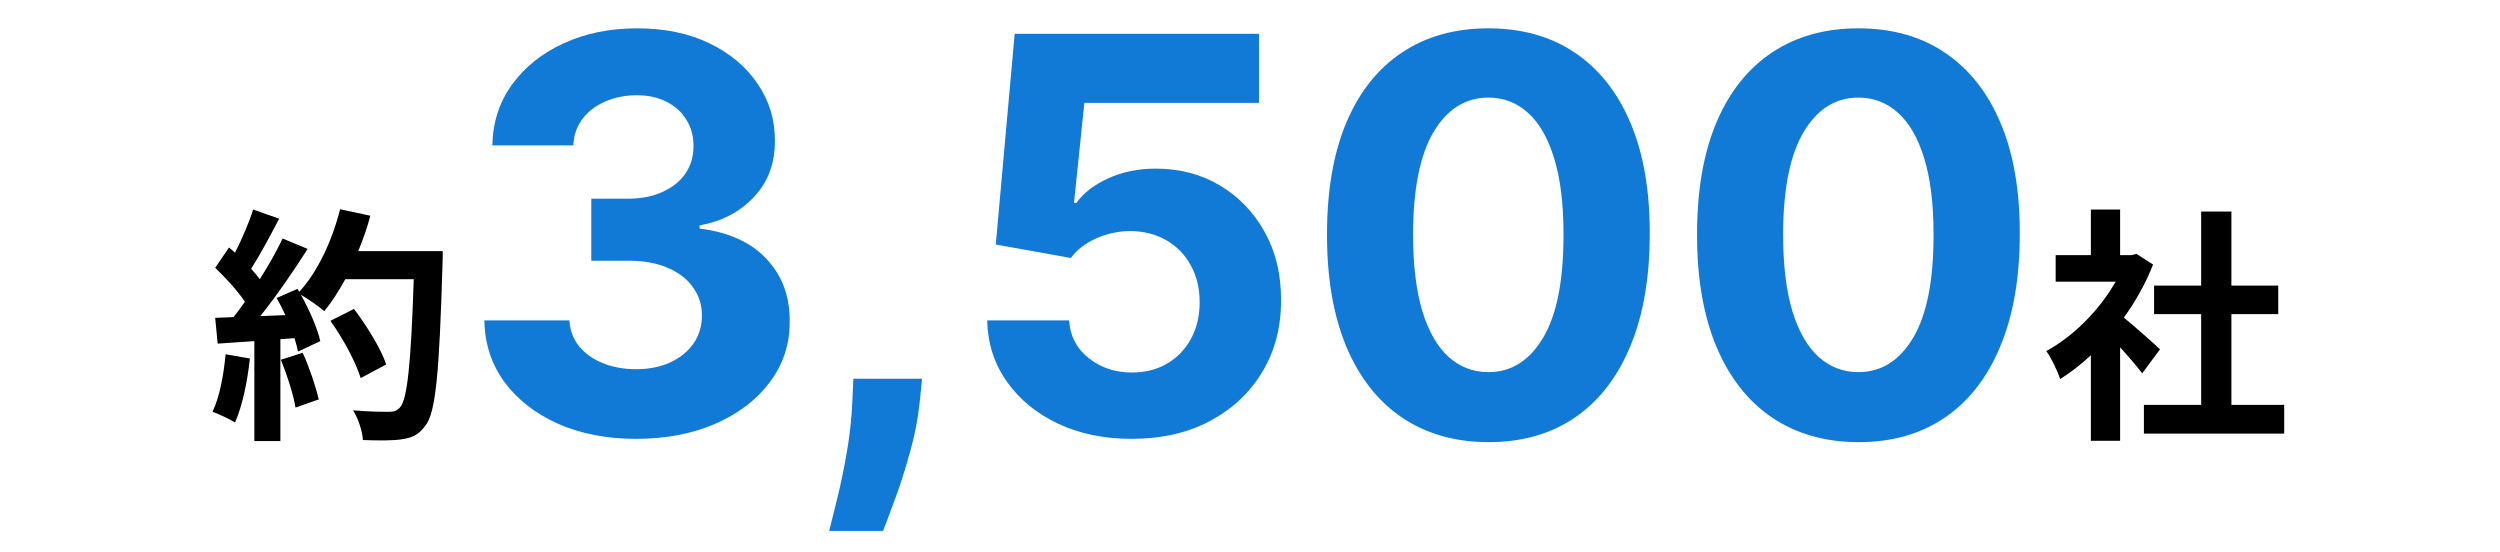
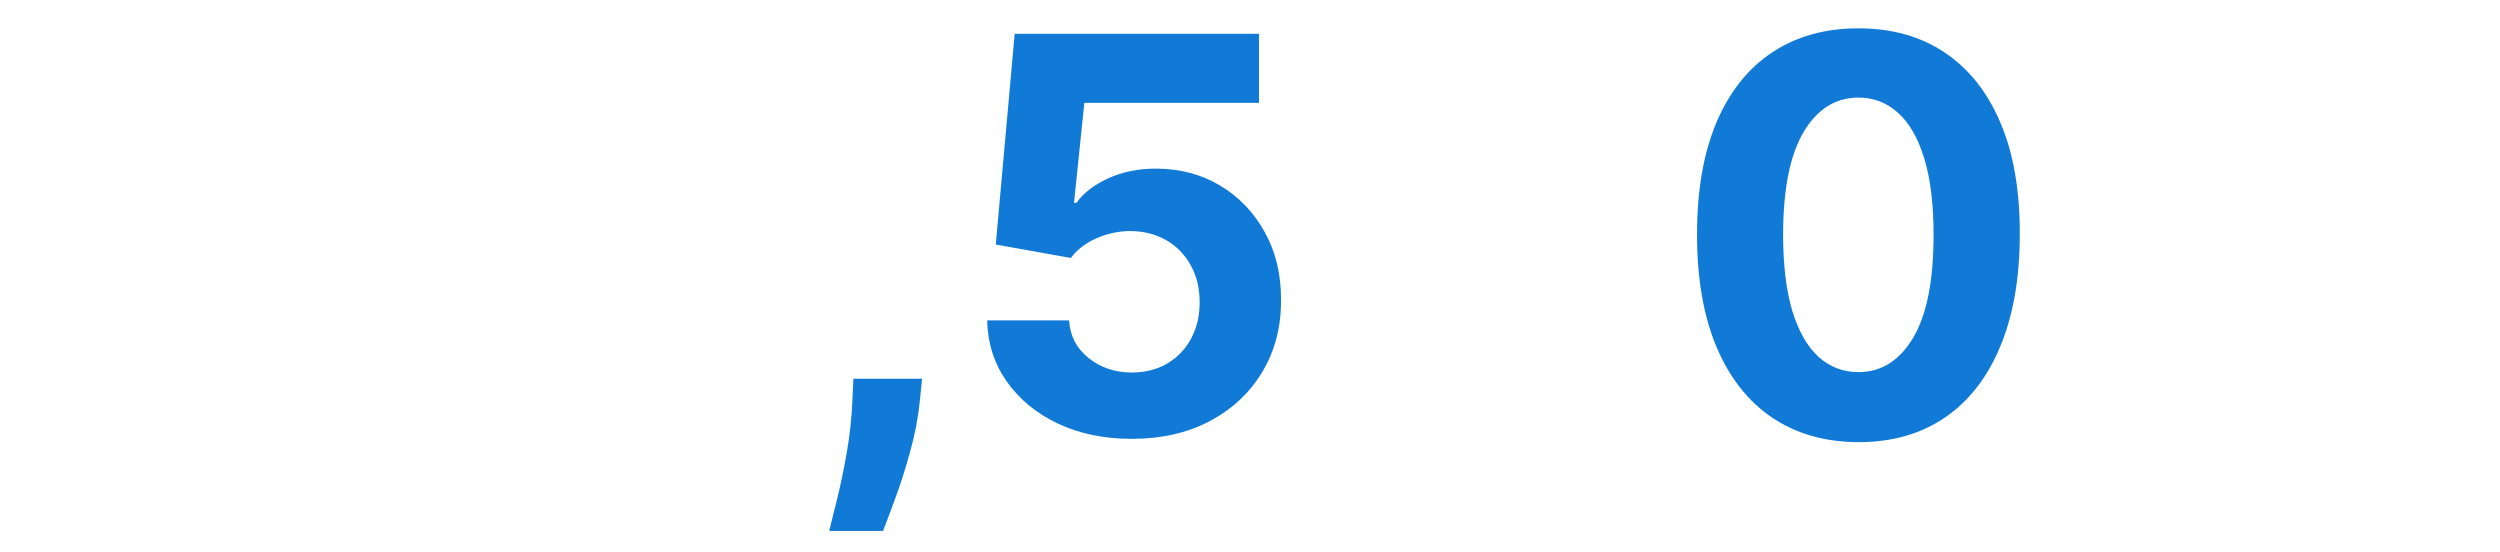
<svg xmlns="http://www.w3.org/2000/svg" width="353" height="78" viewBox="0 0 353 78" fill="none">
  <path d="M262.409 62.434C257.67 62.416 253.593 61.249 250.177 58.935C246.779 56.621 244.161 53.269 242.325 48.879C240.506 44.49 239.606 39.209 239.625 33.038C239.625 26.885 240.534 21.641 242.352 17.307C244.189 12.972 246.806 9.675 250.204 7.416C253.62 5.139 257.689 4 262.409 4C267.129 4 271.188 5.139 274.586 7.416C278.002 9.694 280.629 13 282.465 17.334C284.302 21.651 285.211 26.885 285.193 33.038C285.193 39.228 284.275 44.517 282.438 48.907C280.62 53.297 278.011 56.648 274.614 58.963C271.216 61.277 267.147 62.434 262.409 62.434ZM262.409 52.544C265.641 52.544 268.222 50.918 270.15 47.667C272.079 44.416 273.034 39.54 273.016 33.038C273.016 28.759 272.575 25.195 271.693 22.348C270.83 19.502 269.599 17.362 268.002 15.929C266.422 14.497 264.558 13.78 262.409 13.78C259.195 13.78 256.623 15.387 254.695 18.602C252.766 21.816 251.793 26.628 251.774 33.038C251.774 37.373 252.206 40.991 253.069 43.893C253.951 46.776 255.191 48.944 256.789 50.395C258.387 51.827 260.26 52.544 262.409 52.544Z" fill="#117AD6" />
-   <path d="M210.159 62.434C205.421 62.416 201.343 61.249 197.927 58.935C194.529 56.621 191.912 53.269 190.075 48.879C188.257 44.49 187.357 39.209 187.375 33.038C187.375 26.885 188.284 21.641 190.103 17.307C191.939 12.972 194.557 9.675 197.955 7.416C201.371 5.139 205.439 4 210.159 4C214.88 4 218.939 5.139 222.337 7.416C225.753 9.694 228.379 13 230.216 17.334C232.053 21.651 232.962 26.885 232.943 33.038C232.943 39.228 232.025 44.517 230.188 48.907C228.37 53.297 225.762 56.648 222.364 58.963C218.966 61.277 214.898 62.434 210.159 62.434ZM210.159 52.544C213.392 52.544 215.972 50.918 217.901 47.667C219.829 44.416 220.785 39.54 220.766 33.038C220.766 28.759 220.325 25.195 219.444 22.348C218.58 19.502 217.35 17.362 215.752 15.929C214.172 14.497 212.308 13.78 210.159 13.78C206.945 13.78 204.374 15.387 202.445 18.602C200.517 21.816 199.543 26.628 199.525 33.038C199.525 37.373 199.957 40.991 200.82 43.893C201.701 46.776 202.941 48.944 204.539 50.395C206.137 51.827 208.01 52.544 210.159 52.544Z" fill="#117AD6" />
  <path d="M159.804 61.966C155.911 61.966 152.439 61.249 149.39 59.817C146.36 58.384 143.954 56.41 142.172 53.893C140.391 51.377 139.463 48.494 139.39 45.243H150.961C151.089 47.428 152.008 49.201 153.716 50.56C155.424 51.919 157.453 52.599 159.804 52.599C161.678 52.599 163.331 52.185 164.763 51.359C166.214 50.514 167.344 49.348 168.152 47.86C168.979 46.354 169.392 44.627 169.392 42.681C169.392 40.697 168.969 38.952 168.125 37.446C167.298 35.94 166.15 34.764 164.681 33.919C163.211 33.075 161.531 32.643 159.639 32.625C157.986 32.625 156.379 32.964 154.818 33.644C153.275 34.324 152.072 35.251 151.209 36.427L140.602 34.526L143.274 4.771H177.767V14.524H153.11L151.649 28.657H151.98C152.972 27.262 154.469 26.104 156.471 25.186C158.473 24.268 160.714 23.809 163.193 23.809C166.591 23.809 169.621 24.608 172.285 26.205C174.948 27.803 177.051 29.998 178.594 32.79C180.136 35.563 180.899 38.759 180.88 42.377C180.899 46.179 180.017 49.559 178.235 52.516C176.472 55.455 174.002 57.769 170.824 59.459C167.665 61.13 163.992 61.966 159.804 61.966Z" fill="#117AD6" />
  <path d="M130.194 53.48L129.891 56.511C129.653 58.935 129.193 61.35 128.514 63.757C127.853 66.181 127.155 68.376 126.42 70.341C125.704 72.306 125.125 73.849 124.684 74.969H117.081C117.356 73.886 117.733 72.371 118.21 70.424C118.688 68.495 119.138 66.328 119.56 63.922C119.983 61.516 120.249 59.064 120.359 56.566L120.497 53.48H130.194Z" fill="#117AD6" />
-   <path d="M89.799 61.966C85.684 61.966 82.02 61.259 78.806 59.844C75.61 58.412 73.085 56.446 71.23 53.949C69.393 51.432 68.447 48.53 68.392 45.243H80.404C80.478 46.62 80.927 47.832 81.754 48.879C82.599 49.908 83.719 50.707 85.115 51.276C86.511 51.846 88.081 52.13 89.826 52.13C91.644 52.13 93.252 51.809 94.647 51.166C96.043 50.523 97.136 49.632 97.926 48.494C98.716 47.355 99.111 46.042 99.111 44.554C99.111 43.048 98.688 41.716 97.843 40.559C97.017 39.384 95.823 38.465 94.262 37.804C92.719 37.143 90.882 36.812 88.752 36.812H83.49V28.051H88.752C90.552 28.051 92.14 27.739 93.518 27.115C94.914 26.49 95.997 25.627 96.769 24.525C97.54 23.404 97.926 22.101 97.926 20.613C97.926 19.198 97.586 17.959 96.907 16.893C96.245 15.81 95.309 14.965 94.096 14.359C92.903 13.753 91.507 13.45 89.909 13.45C88.293 13.45 86.814 13.744 85.473 14.331C84.132 14.901 83.058 15.718 82.25 16.783C81.442 17.849 81.01 19.098 80.955 20.53H69.522C69.577 17.279 70.504 14.414 72.304 11.934C74.104 9.455 76.529 7.517 79.578 6.121C82.645 4.707 86.107 4 89.964 4C93.858 4 97.265 4.707 100.185 6.121C103.105 7.536 105.374 9.446 106.99 11.852C108.625 14.239 109.433 16.921 109.414 19.896C109.433 23.056 108.45 25.691 106.466 27.803C104.501 29.916 101.939 31.256 98.78 31.826V32.267C102.931 32.799 106.09 34.241 108.257 36.592C110.443 38.925 111.527 41.845 111.508 45.353C111.527 48.567 110.599 51.423 108.726 53.921C106.871 56.419 104.308 58.384 101.039 59.817C97.77 61.249 94.023 61.966 89.799 61.966Z" fill="#117AD6" />
-   <path d="M304.995 49.324L302.475 52.719C301.74 51.739 300.55 50.339 299.36 49.044V62.239H295.23V50.164C293.83 51.459 292.36 52.614 290.89 53.524C290.54 52.404 289.56 50.374 288.93 49.569C292.745 47.504 296.42 43.829 298.73 39.769H290.26V36.024H295.23V29.584H299.36V36.024H300.935L301.67 35.849L304.015 37.354C302.965 40.014 301.565 42.534 299.885 44.844C301.565 46.209 304.26 48.624 304.995 49.324ZM315.075 57.164H322.53V61.224H302.72V57.164H310.805V44.354H304.155V40.329H310.805V29.864H315.075V40.329H321.69V44.354H315.075V57.164Z" fill="black" />
-   <path d="M31.855 50.024L35.285 50.619C34.935 53.909 34.2 57.409 33.185 59.649C32.45 59.194 30.91 58.459 30 58.144C31.015 56.079 31.575 52.964 31.855 50.024ZM39.66 50.794L42.74 49.814C43.685 51.879 44.595 54.609 45.015 56.394L41.725 57.549C41.445 55.764 40.535 52.929 39.66 50.794ZM50.58 35.464H62.515C62.515 35.464 62.515 36.864 62.48 37.389C62.025 52.719 61.535 58.249 60.065 60.104C59.085 61.434 58.175 61.819 56.705 62.029C55.445 62.239 53.275 62.204 51.245 62.134C51.175 60.944 50.615 59.124 49.845 57.934C52.05 58.144 54.045 58.144 54.99 58.144C55.655 58.144 56.04 58.004 56.46 57.549C57.51 56.464 58.035 51.354 58.42 39.419H48.76C47.815 41.134 46.835 42.674 45.785 43.934C45.085 43.304 43.545 42.254 42.495 41.624C43.72 43.829 44.84 46.419 45.225 48.169L42.075 49.639C41.97 49.079 41.795 48.449 41.585 47.749L39.59 47.889V62.274H35.915V48.169L30.735 48.519L30.385 44.879L32.975 44.774C33.5 44.109 34.06 43.374 34.585 42.604C33.57 41.099 31.855 39.209 30.385 37.809L32.345 34.939C32.625 35.184 32.905 35.429 33.185 35.674C34.165 33.749 35.18 31.404 35.74 29.584L39.415 30.879C38.155 33.294 36.72 35.989 35.46 37.949C35.915 38.439 36.335 38.964 36.685 39.419C37.945 37.459 39.065 35.429 39.905 33.679L43.44 35.149C41.48 38.229 39.03 41.799 36.755 44.634L40.29 44.494C39.905 43.654 39.485 42.814 39.065 42.079L42.005 40.784L42.25 41.204C44.84 38.439 46.905 33.959 48.025 29.549L52.295 30.459C51.84 32.174 51.245 33.854 50.58 35.464ZM54.535 51.459L50.93 53.384C50.265 51.179 48.445 47.819 46.66 45.299L49.985 43.619C51.805 46.034 53.8 49.254 54.535 51.459Z" fill="black" />
</svg>